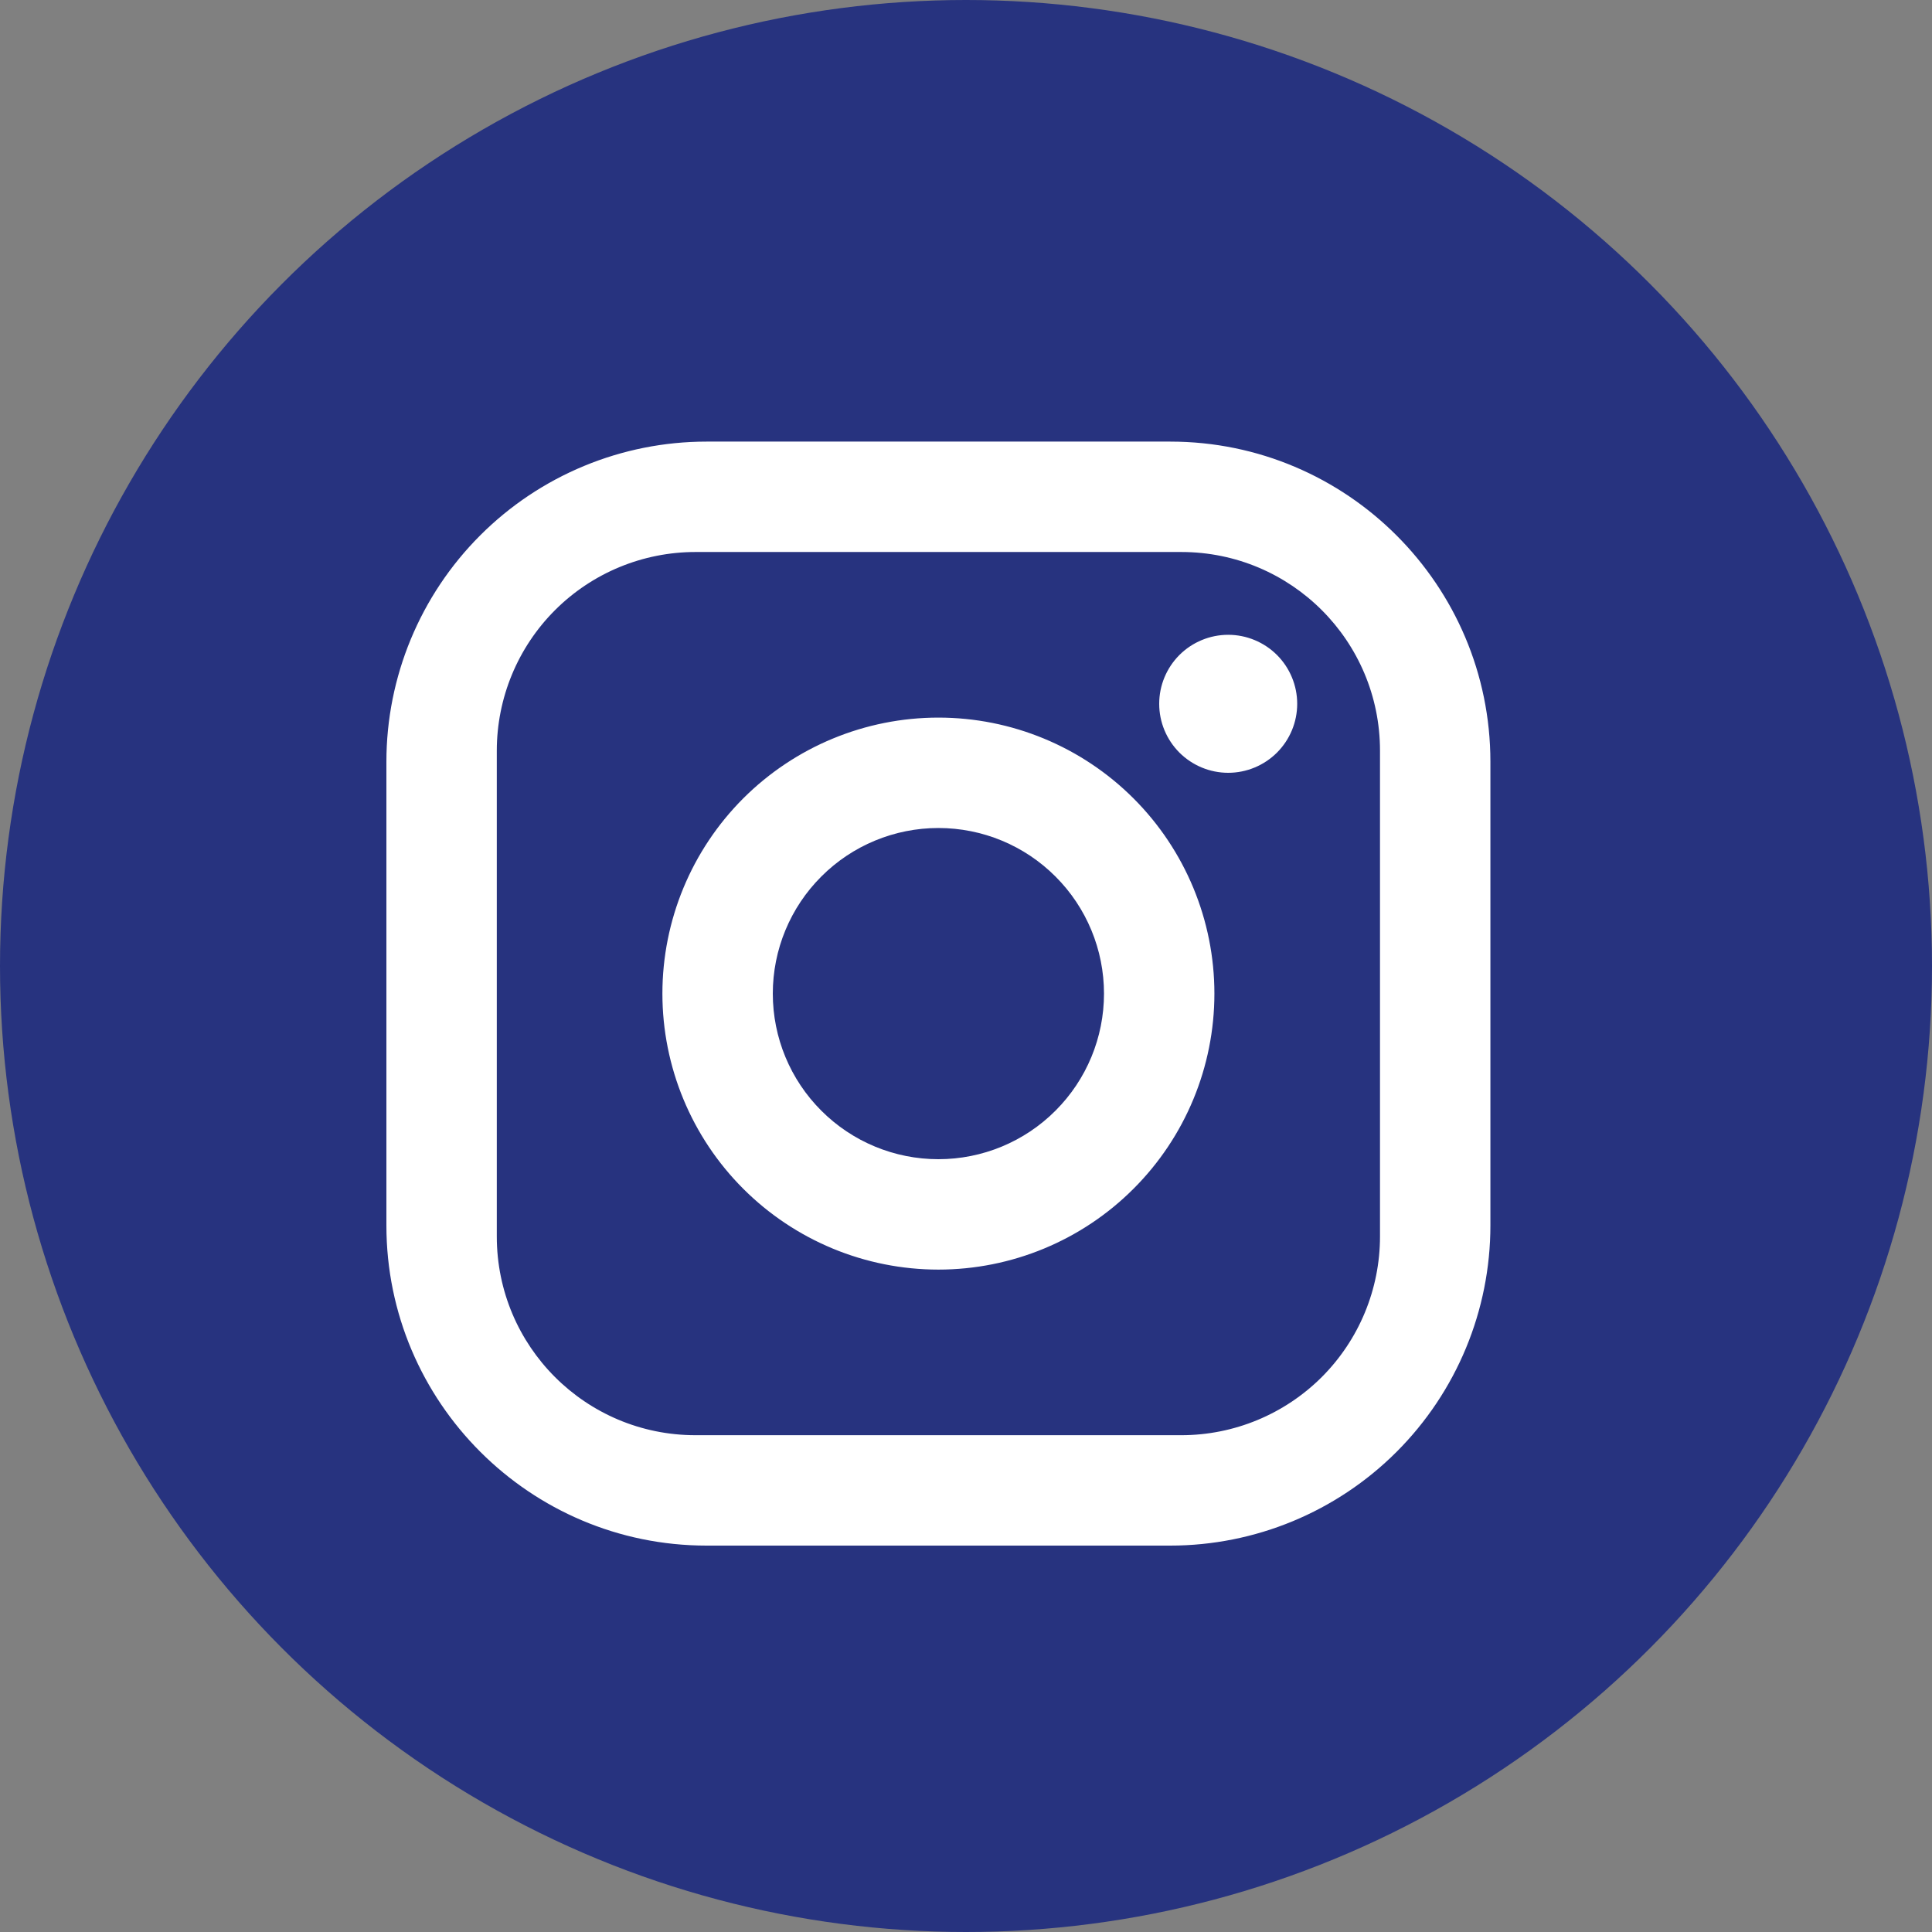
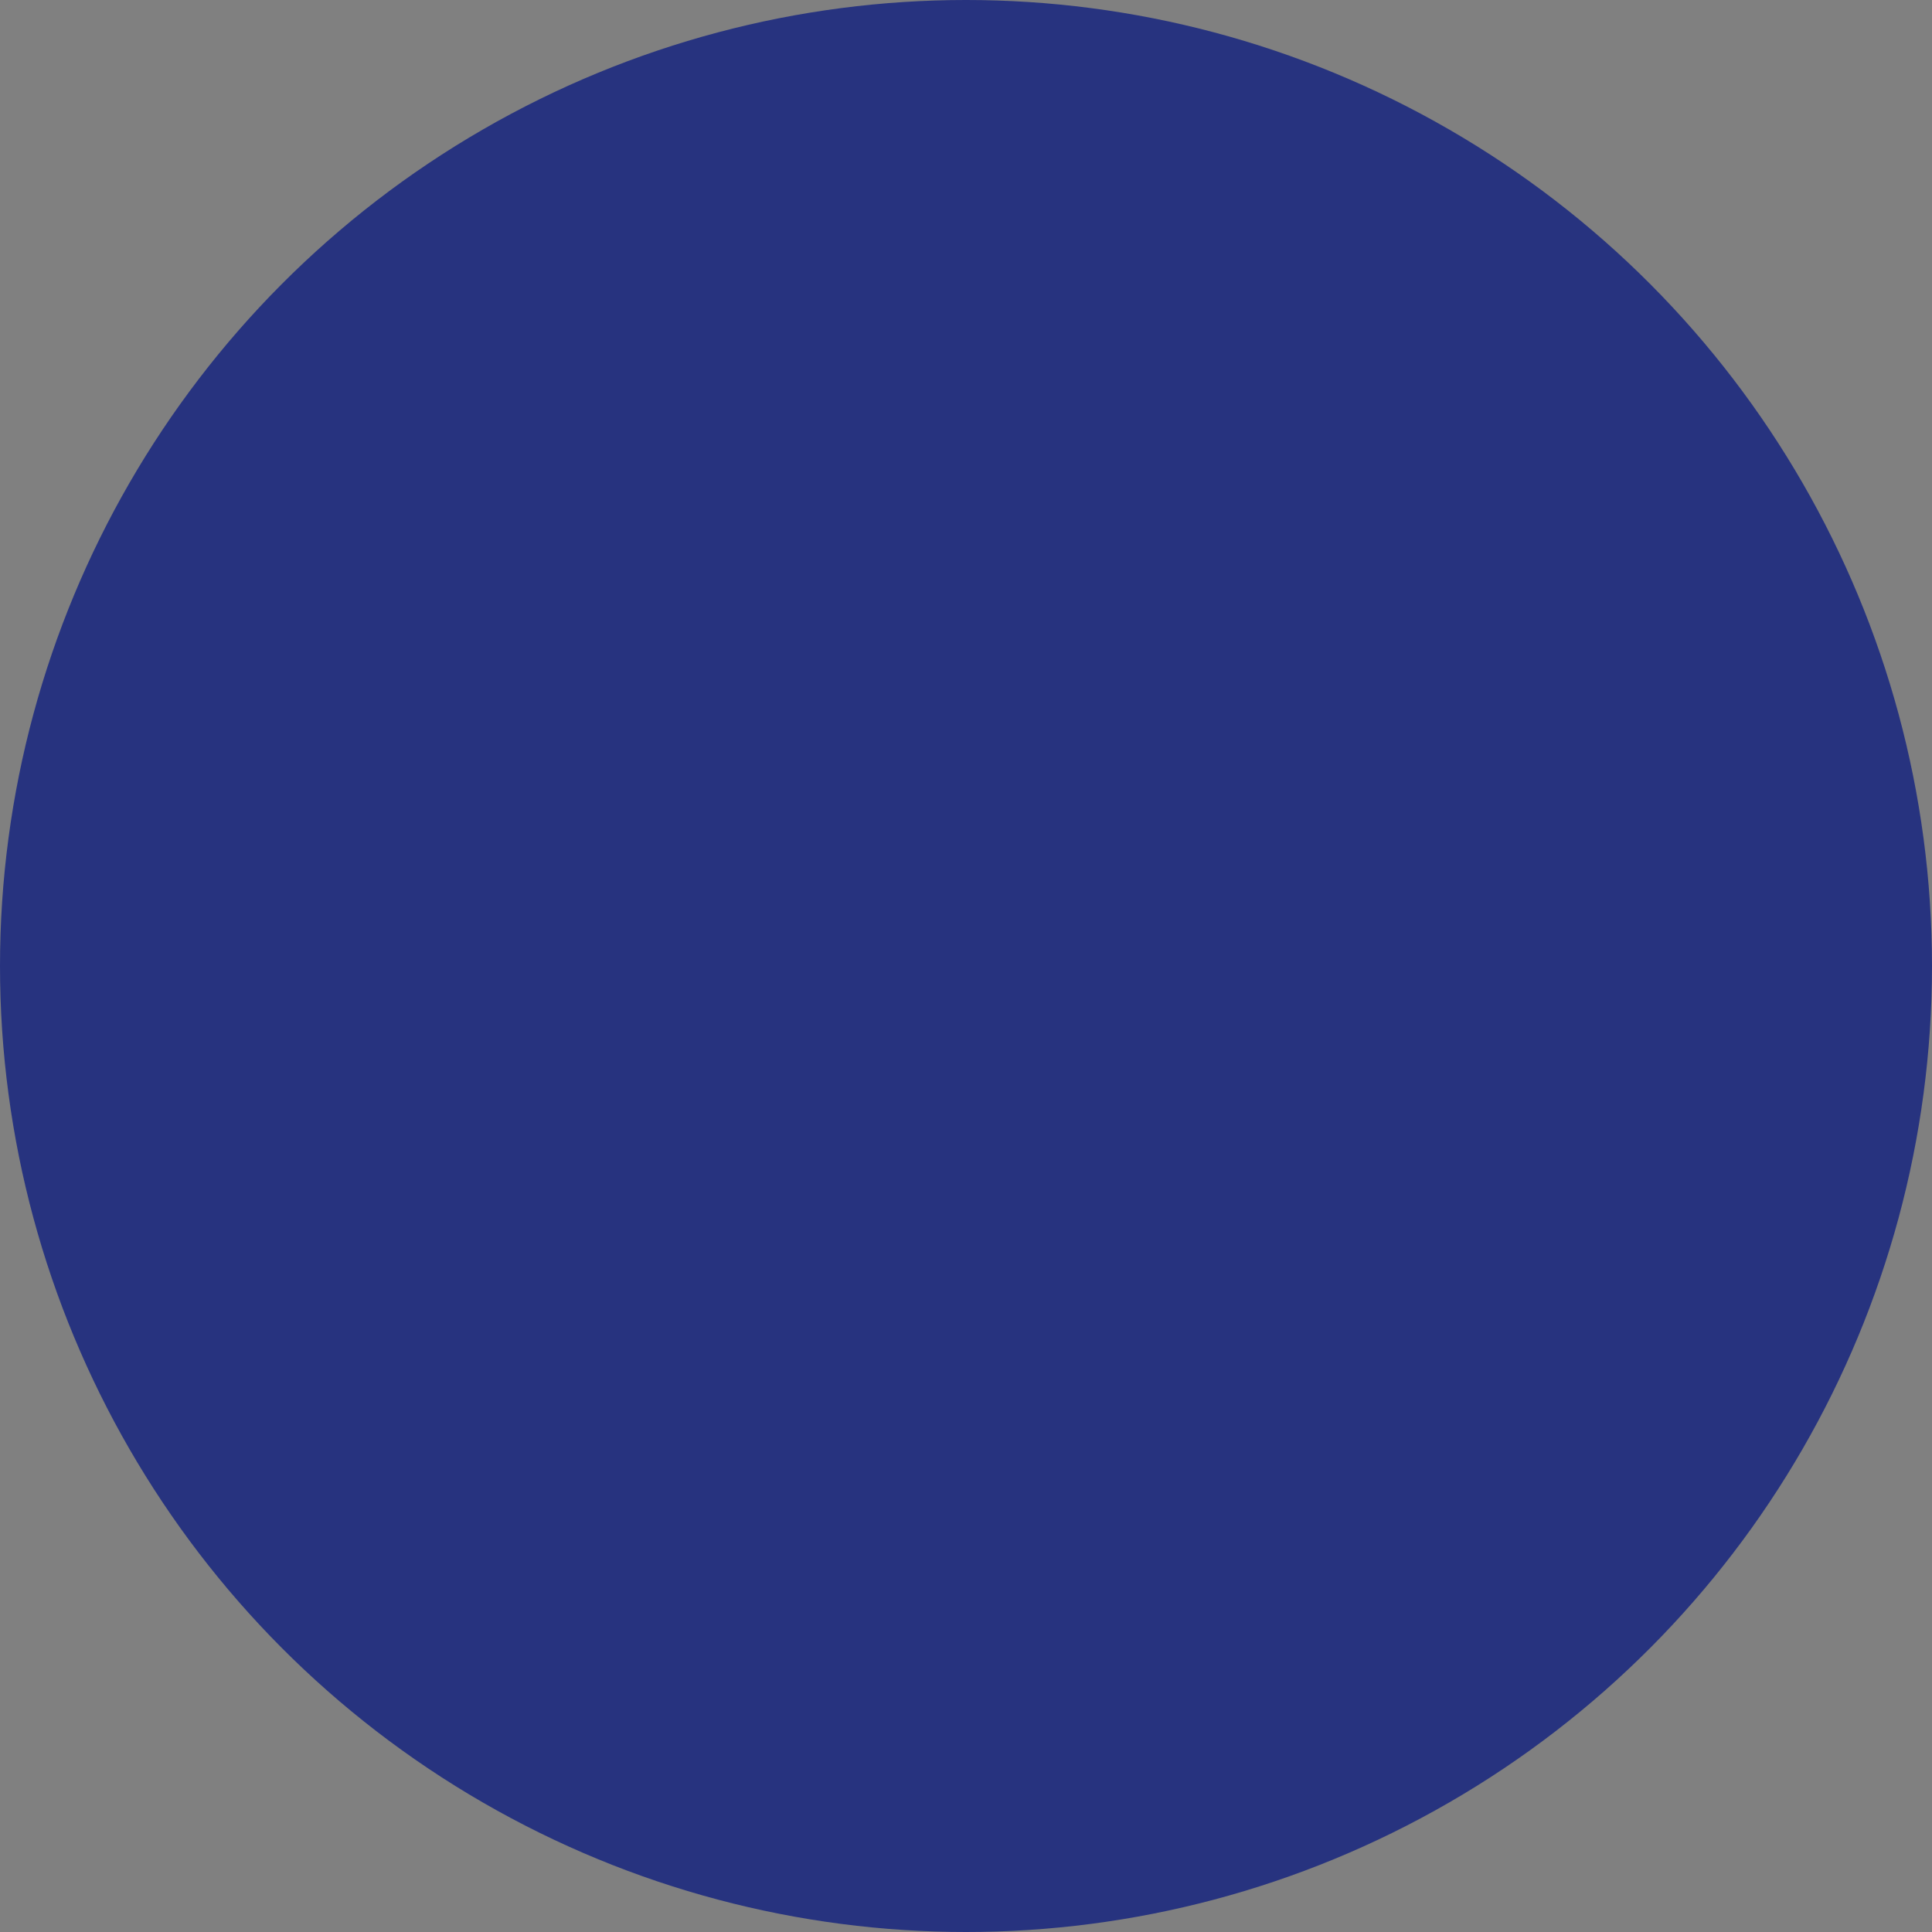
<svg xmlns="http://www.w3.org/2000/svg" width="35" height="35" viewBox="0 0 35 35" fill="none">
  <rect x="0" y="0" width="35" height="35" fill="#808080" stroke="none" />
  <circle cx="17.5" cy="17.5" r="17.5" fill="#27337F" />
-   <path d="M12.8 8H21.2C24.4 8 27 10.6 27 13.8V22.2C27 23.738 26.389 25.213 25.301 26.301C24.213 27.389 22.738 28 21.2 28H12.8C9.6 28 7 25.4 7 22.2V13.8C7 12.262 7.611 10.787 8.699 9.699C9.786 8.611 11.262 8 12.8 8ZM12.6 10C11.645 10 10.729 10.379 10.054 11.054C9.379 11.729 9 12.645 9 13.6V22.4C9 24.39 10.61 26 12.6 26H21.4C22.355 26 23.27 25.621 23.946 24.946C24.621 24.27 25 23.355 25 22.4V13.6C25 11.61 23.39 10 21.4 10H12.6ZM22.25 11.5C22.581 11.5 22.899 11.632 23.134 11.866C23.368 12.101 23.5 12.418 23.5 12.75C23.5 13.082 23.368 13.399 23.134 13.634C22.899 13.868 22.581 14 22.25 14C21.919 14 21.601 13.868 21.366 13.634C21.132 13.399 21 13.082 21 12.75C21 12.418 21.132 12.101 21.366 11.866C21.601 11.632 21.919 11.5 22.25 11.5ZM17 13C18.326 13 19.598 13.527 20.535 14.464C21.473 15.402 22 16.674 22 18C22 19.326 21.473 20.598 20.535 21.535C19.598 22.473 18.326 23 17 23C15.674 23 14.402 22.473 13.464 21.535C12.527 20.598 12 19.326 12 18C12 16.674 12.527 15.402 13.464 14.464C14.402 13.527 15.674 13 17 13ZM17 15C16.204 15 15.441 15.316 14.879 15.879C14.316 16.441 14 17.204 14 18C14 18.796 14.316 19.559 14.879 20.121C15.441 20.684 16.204 21 17 21C17.796 21 18.559 20.684 19.121 20.121C19.684 19.559 20 18.796 20 18C20 17.204 19.684 16.441 19.121 15.879C18.559 15.316 17.796 15 17 15Z" fill="white" />
</svg>